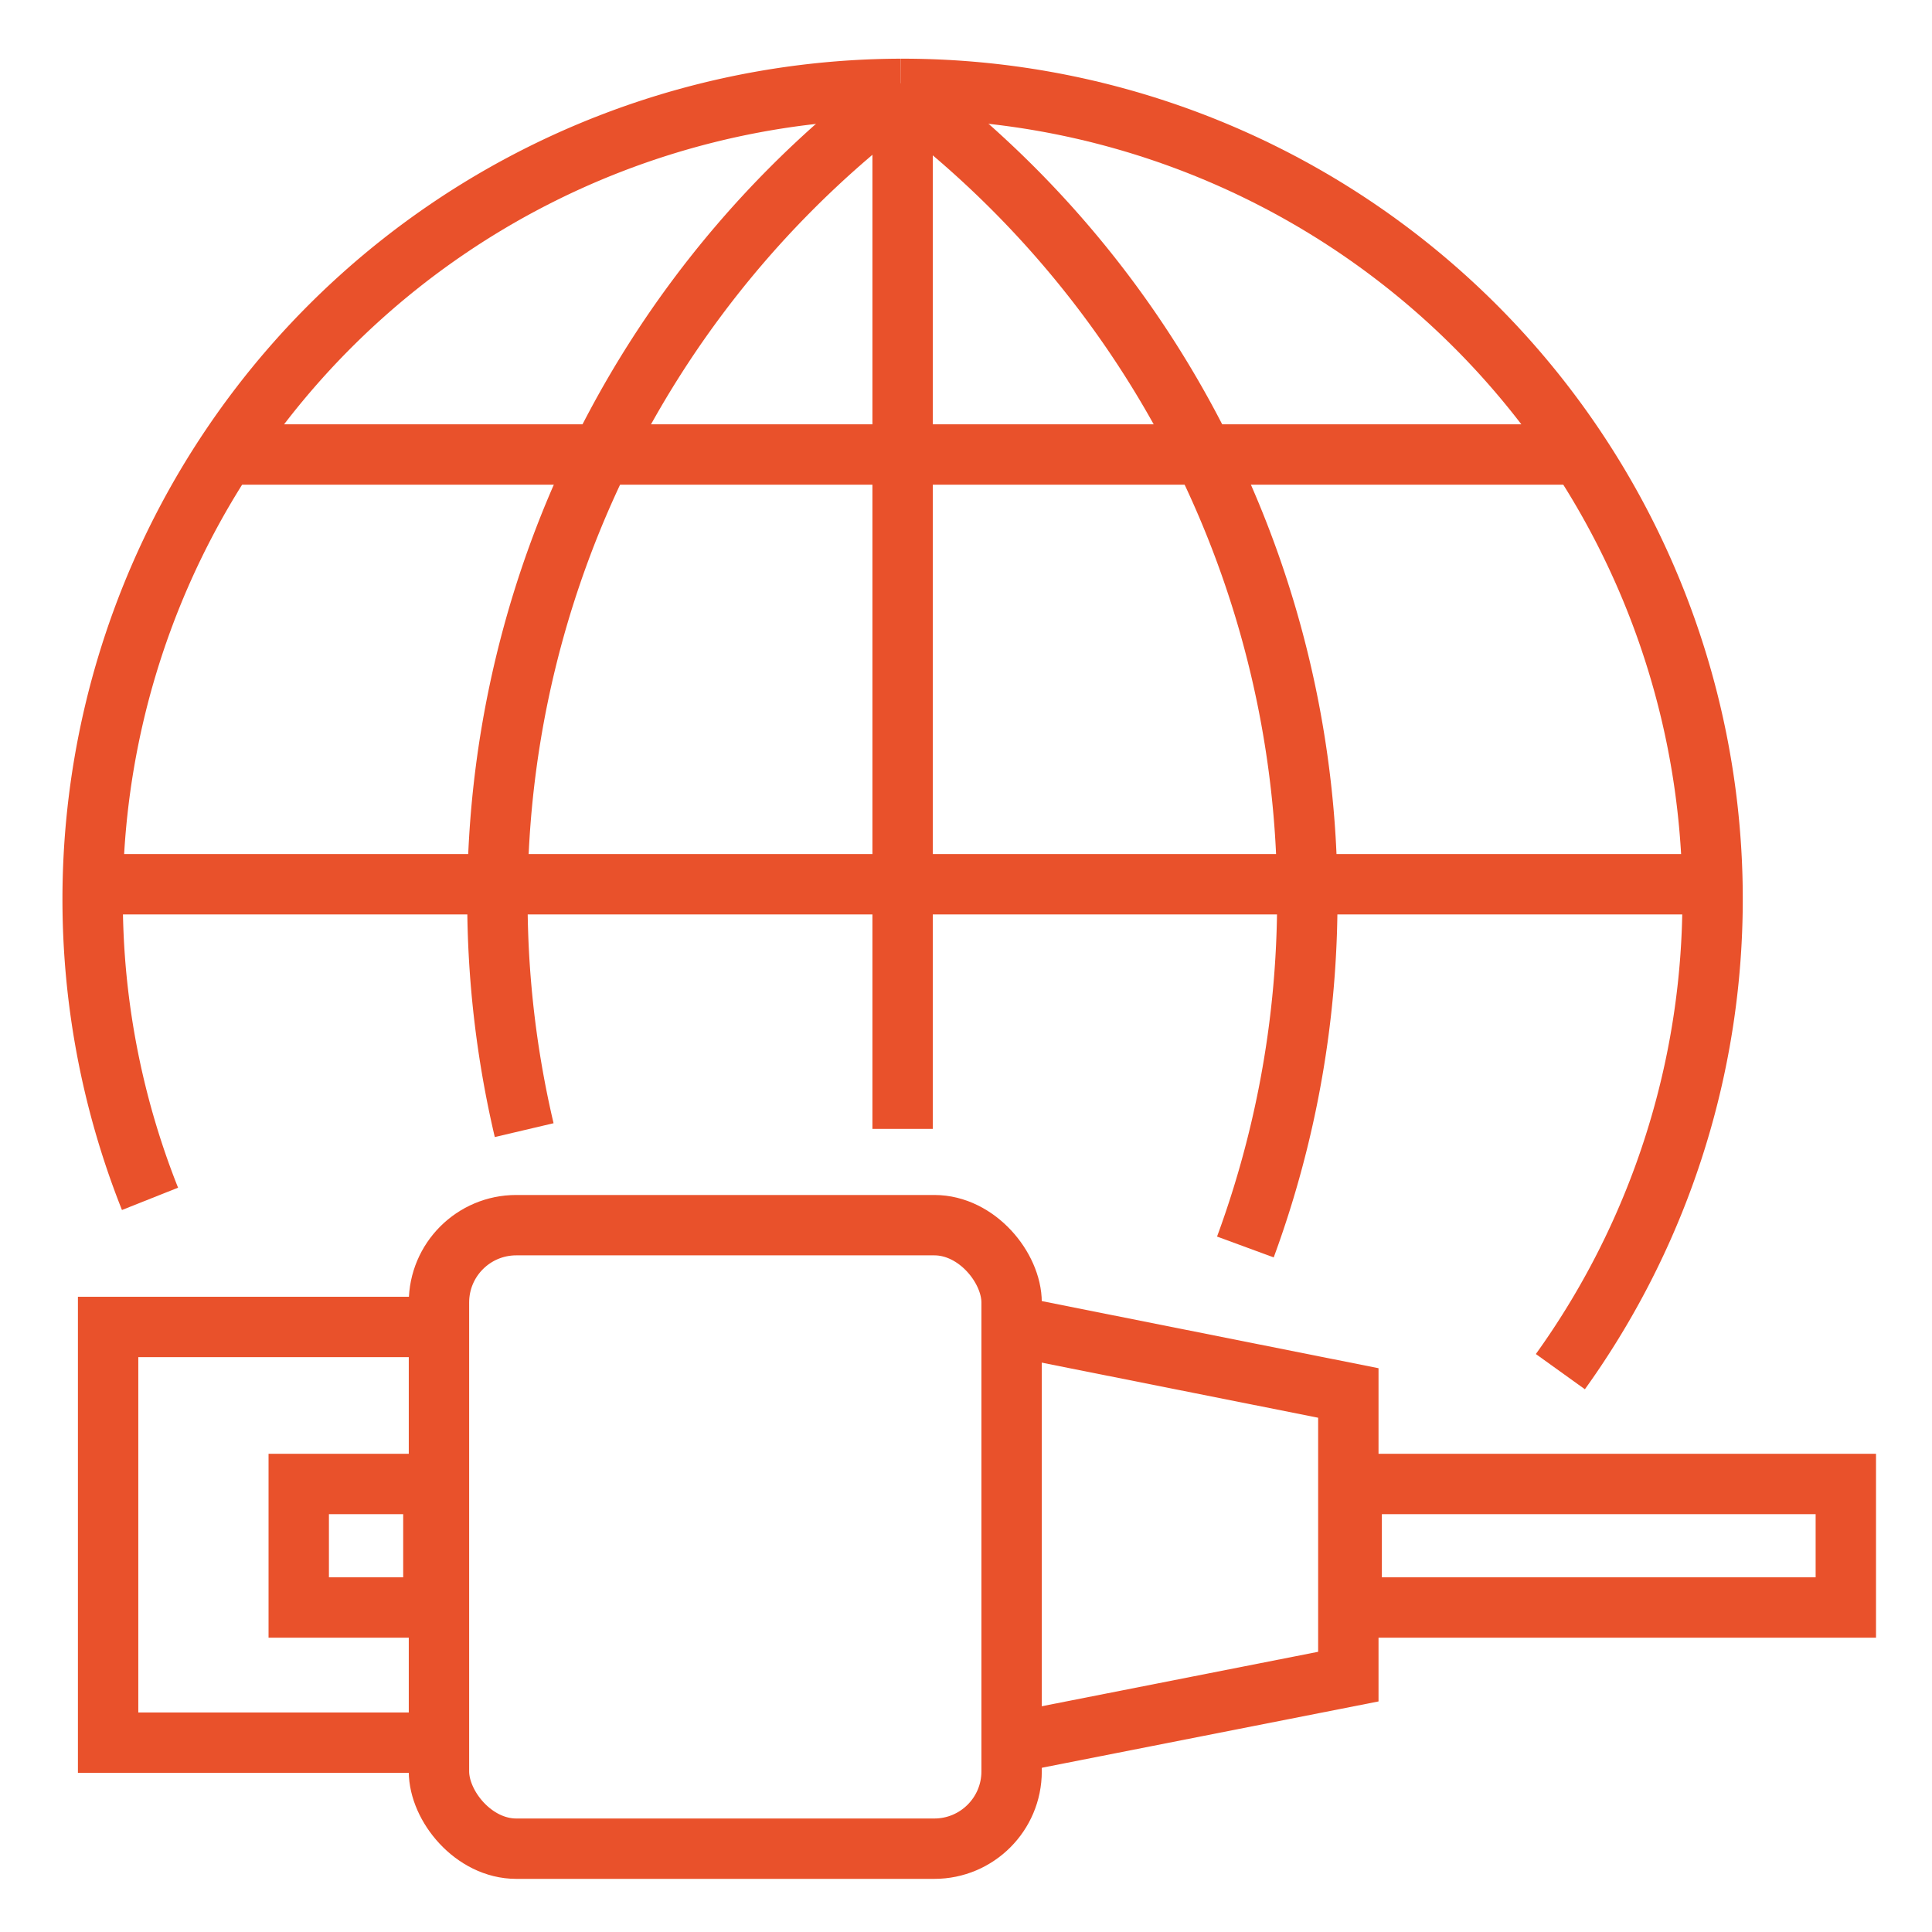
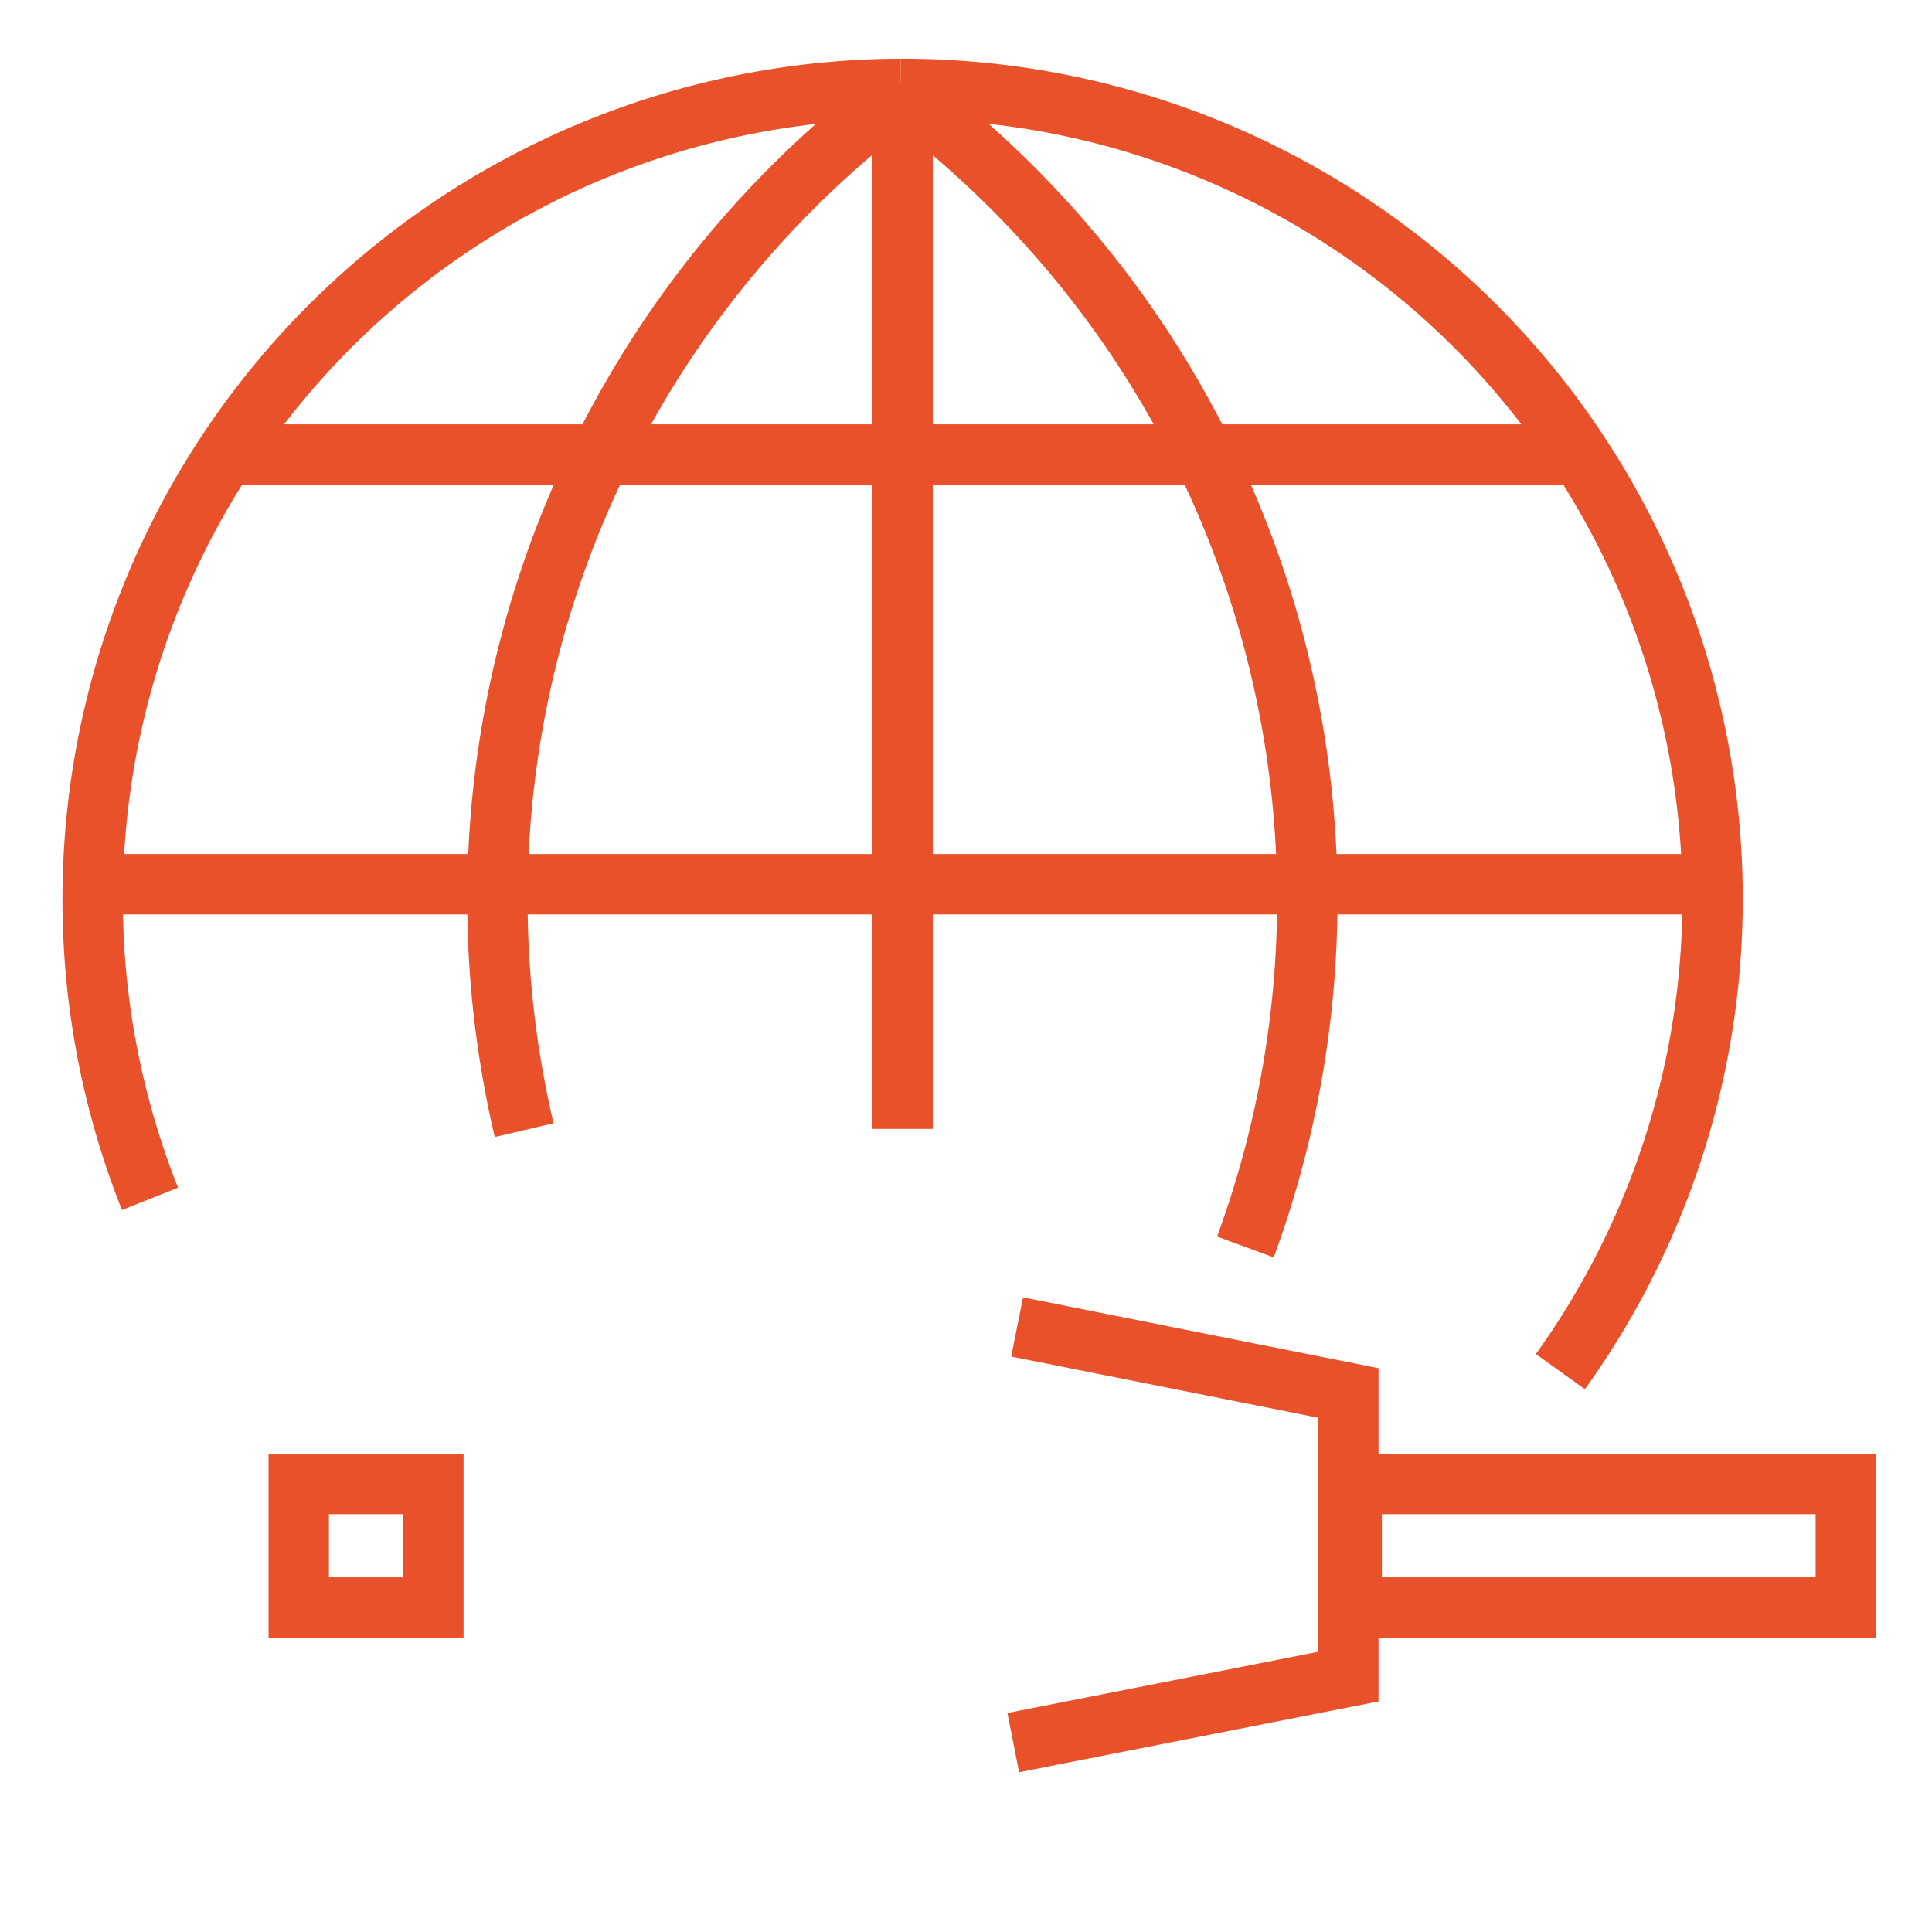
<svg xmlns="http://www.w3.org/2000/svg" id="icon-ethernet" width="48" height="48" viewBox="0 0 48 48">
  <defs>
    <clipPath id="clip-path">
      <rect id="Rechteck_3161" data-name="Rechteck 3161" width="48" height="48" fill="none" />
    </clipPath>
    <clipPath id="clip-path-2">
      <rect id="Rechteck_3160" data-name="Rechteck 3160" width="47.999" height="48" fill="none" />
    </clipPath>
  </defs>
  <g id="Gruppe_4131" data-name="Gruppe 4131" clip-path="url(#clip-path)">
    <g id="Gruppe_4130" data-name="Gruppe 4130" transform="translate(0 0)">
      <g id="Gruppe_4129" data-name="Gruppe 4129" clip-path="url(#clip-path-2)">
        <g id="Gruppe_4128" data-name="Gruppe 4128" transform="translate(0 0)" opacity="0">
          <g id="Gruppe_4127" data-name="Gruppe 4127" transform="translate(0 0)">
            <g id="Gruppe_4126" data-name="Gruppe 4126" clip-path="url(#clip-path)">
              <rect id="Rechteck_3155" data-name="Rechteck 3155" width="47.999" height="48" transform="translate(0 0)" fill="#fff" />
            </g>
          </g>
        </g>
        <path id="Pfad_3786" data-name="Pfad 3786" d="M3.6,29.664A20.136,20.136,0,0,1,22.256,2.087" transform="translate(0.127 0.121)" fill="none" stroke="#e9512b" stroke-miterlimit="10" stroke-width="1.5" />
        <path id="Pfad_3787" data-name="Pfad 3787" d="M21.148,2.087h.042a20.126,20.126,0,0,1,16.343,31.87" transform="translate(1.234 0.121)" fill="none" stroke="#e9512b" stroke-miterlimit="10" stroke-width="1.5" />
        <line id="Linie_134" data-name="Linie 134" y2="25.978" transform="translate(22.425 2.069)" fill="none" stroke="#e9512b" stroke-miterlimit="10" stroke-width="1.5" />
        <path id="Pfad_3788" data-name="Pfad 3788" d="M12.342,27.948a25.015,25.015,0,0,1,9.3-25.71" transform="translate(0.681 0.13)" fill="none" stroke="#e9512b" stroke-miterlimit="10" stroke-width="1.5" />
        <path id="Pfad_3789" data-name="Pfad 3789" d="M29.7,30.851A25,25,0,0,0,21.27,2.239" transform="translate(1.241 0.13)" fill="none" stroke="#e9512b" stroke-miterlimit="10" stroke-width="1.5" />
        <line id="Linie_135" data-name="Linie 135" x2="40.336" transform="translate(2.141 21.969)" fill="none" stroke="#e9512b" stroke-miterlimit="10" stroke-width="1.5" />
        <line id="Linie_136" data-name="Linie 136" x2="33.516" transform="translate(5.795 11.292)" fill="none" stroke="#e9512b" stroke-miterlimit="10" stroke-width="1.5" />
-         <rect id="Rechteck_3157" data-name="Rechteck 3157" width="14.227" height="15.491" rx="1.92" transform="translate(10.906 30.439)" fill="none" stroke="#e9512b" stroke-miterlimit="10" stroke-width="1.5" />
-         <path id="Pfad_3790" data-name="Pfad 3790" d="M10.767,41.479H2.538V31.151h8.325" transform="translate(0.148 1.817)" fill="none" stroke="#e9512b" stroke-miterlimit="10" stroke-width="1.5" />
        <path id="Pfad_3791" data-name="Pfad 3791" d="M23.883,31.151l8.229,1.64v7.047l-8.325,1.64" transform="translate(1.387 1.817)" fill="none" stroke="#e9512b" stroke-miterlimit="10" stroke-width="1.5" />
        <rect id="Rechteck_3158" data-name="Rechteck 3158" width="12.277" height="3.069" transform="translate(33.582 36.869)" fill="none" stroke="#e9512b" stroke-miterlimit="10" stroke-width="1.5" />
        <rect id="Rechteck_3159" data-name="Rechteck 3159" width="3.345" height="3.069" transform="translate(7.422 36.869)" fill="none" stroke="#e9512b" stroke-miterlimit="10" stroke-width="1.5" />
      </g>
    </g>
  </g>
</svg>